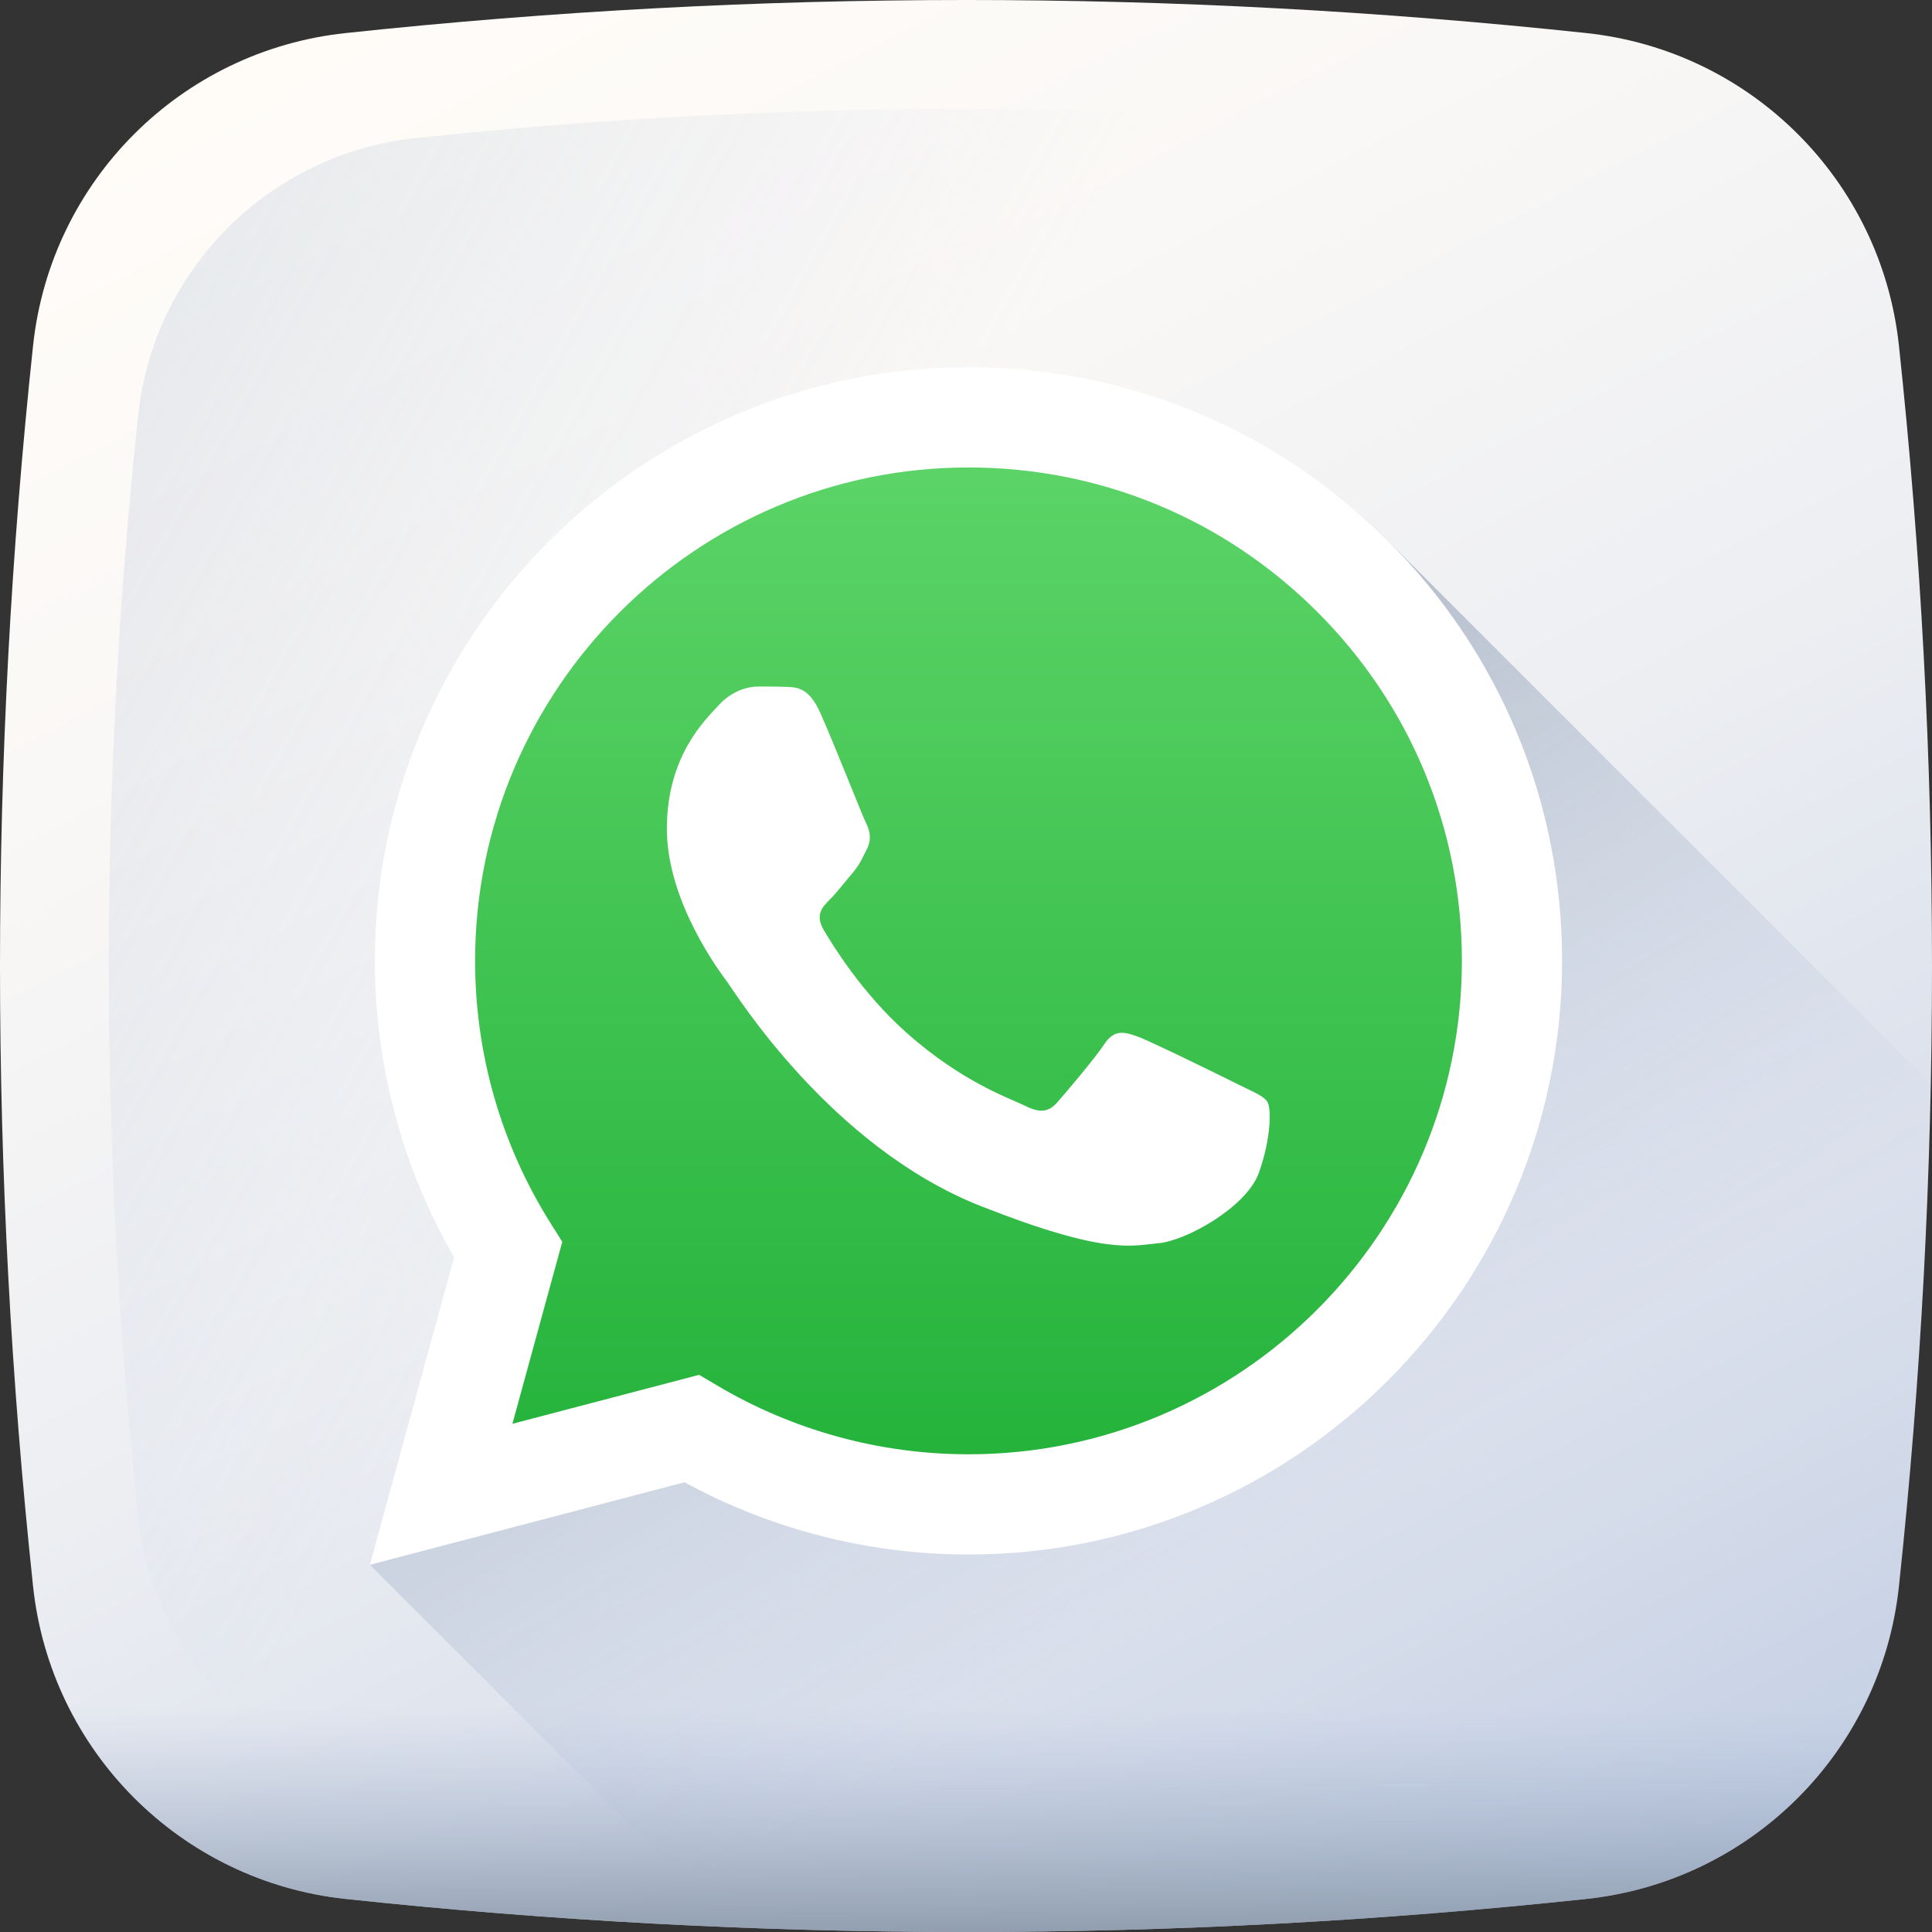
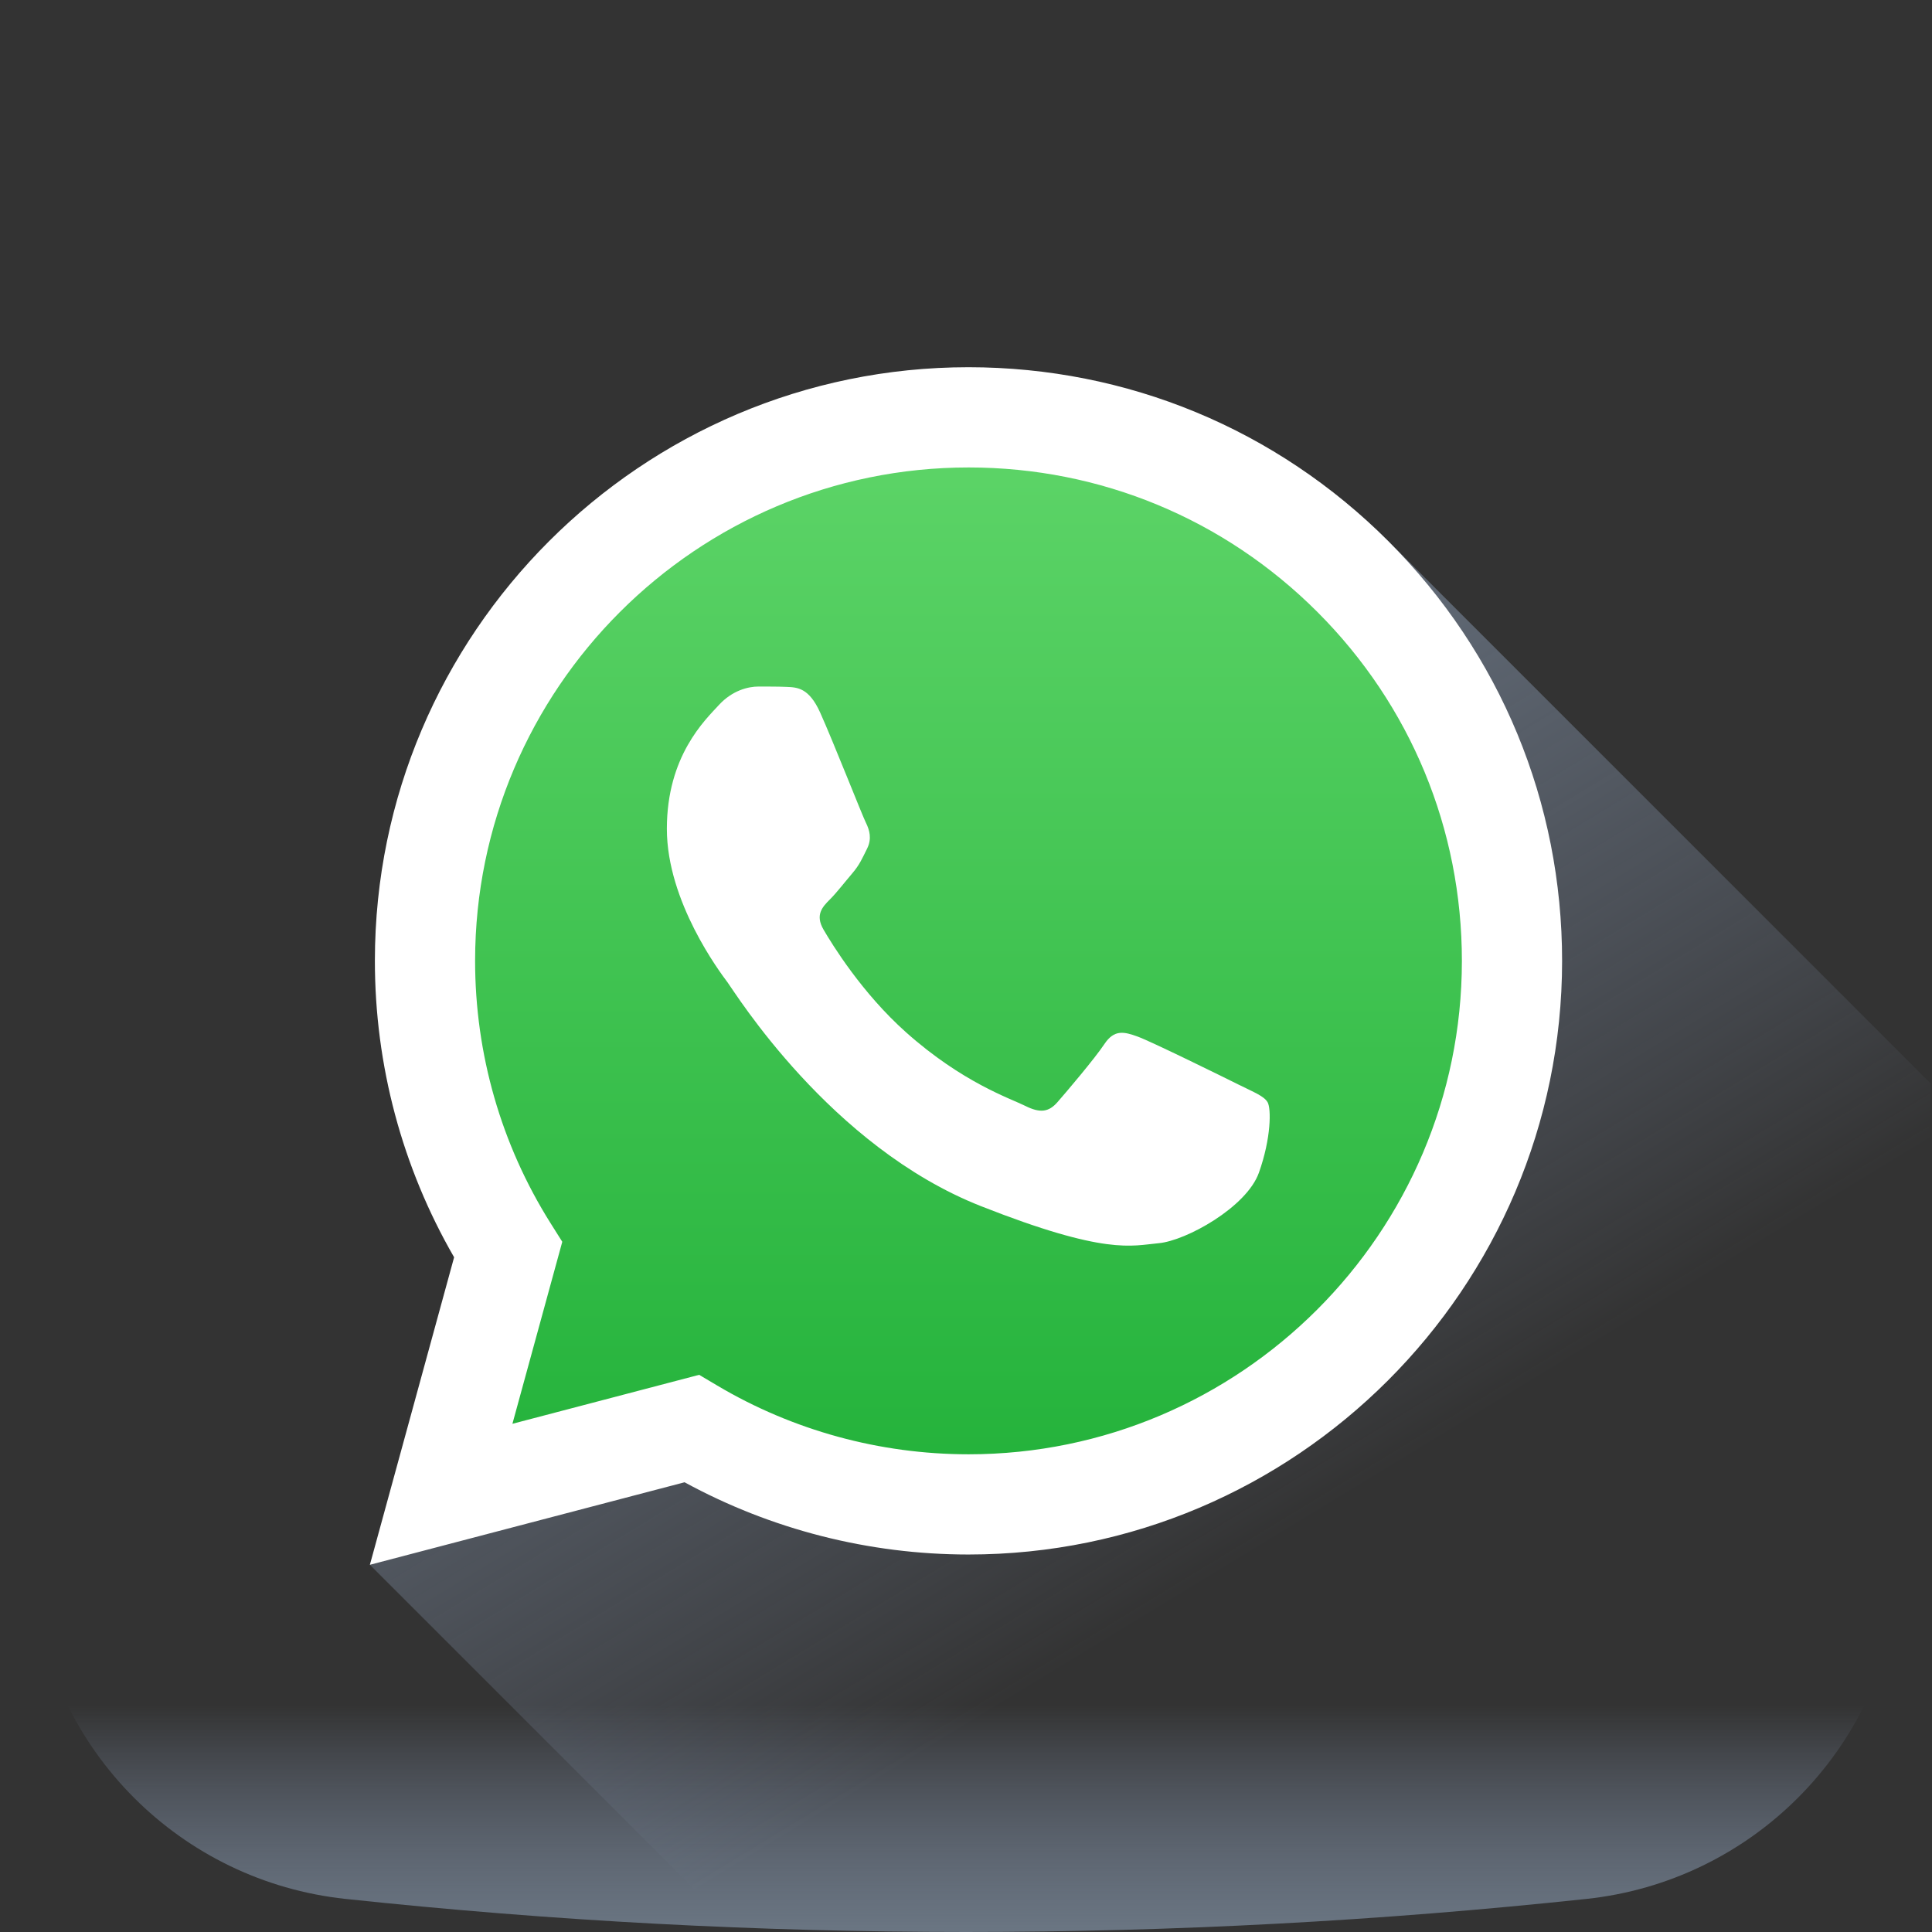
<svg xmlns="http://www.w3.org/2000/svg" xmlns:xlink="http://www.w3.org/1999/xlink" height="512pt" viewBox="0 0 512 512" width="512pt">
  <rect x="0" y="0" width="512" height="512" fill="#333333" stroke="none" />
  <linearGradient id="a" gradientUnits="userSpaceOnUse" x1="116.472" x2="485.395" y1="-12.805" y2="697.936">
    <stop offset="0" stop-color="#fffcf8" />
    <stop offset=".188" stop-color="#faf8f6" />
    <stop offset=".404" stop-color="#eceef2" />
    <stop offset=".635" stop-color="#d5dcea" />
    <stop offset=".875" stop-color="#b5c4df" />
    <stop offset="1" stop-color="#a1b5d8" />
  </linearGradient>
  <linearGradient id="b">
    <stop offset="0" stop-color="#a1b5d8" stop-opacity="0" />
    <stop offset=".309" stop-color="#90a2bd" stop-opacity=".31" />
    <stop offset=".755" stop-color="#7c8b9c" stop-opacity=".757" />
    <stop offset="1" stop-color="#748290" />
  </linearGradient>
  <linearGradient id="c" gradientUnits="userSpaceOnUse" x1="196.373" x2="-671.016" xlink:href="#b" y1="222.46" y2="-265.446" />
  <linearGradient id="d" gradientUnits="userSpaceOnUse" x1="256" x2="256" xlink:href="#b" y1="451.966" y2="531.774" />
  <linearGradient id="e" gradientUnits="userSpaceOnUse" x1="339.204" x2="145.853" xlink:href="#b" y1="407.381" y2="89.627" />
  <linearGradient id="f" gradientUnits="userSpaceOnUse" x1="255.999" x2="255.999" y1="409.192" y2="102.812">
    <stop offset="0" stop-color="#20b038" />
    <stop offset="1" stop-color="#60d66a" />
  </linearGradient>
-   <path d="m420.422 503.234c-109.504 11.688-219.34 11.688-328.844 0-43.664-4.66-78.152-39.148-82.812-82.816-11.688-109.504-11.688-219.336 0-328.84 4.66-43.664 39.148-78.152 82.812-82.812 109.504-11.688 219.336-11.688 328.84 0 43.668 4.66 78.156 39.148 82.816 82.812 11.688 109.504 11.688 219.336 0 328.84-4.66 43.668-39.145 78.156-82.812 82.816zm0 0" fill="url(#a)" />
-   <path d="m475.387 110.098c-4.133-38.746-34.734-69.352-73.484-73.488-97.172-10.367-194.633-10.367-291.805 0-38.746 4.137-69.352 34.742-73.488 73.488-10.367 97.172-10.367 194.633 0 291.801 4.137 38.75 34.742 69.355 73.488 73.488 97.172 10.371 194.633 10.371 291.801 0 38.75-4.133 69.355-34.738 73.488-73.488 10.371-97.168 10.371-194.629 0-291.801zm0 0" fill="url(#c)" />
  <path d="m7.672 409.805c.352 3.539.715 7.078 1.094 10.617 4.66 43.664 39.148 78.152 82.816 82.812 109.504 11.688 219.336 11.688 328.84 0 43.668-4.66 78.152-39.148 82.812-82.812.379-3.539.742-7.078 1.098-10.617zm0 0" fill="url(#d)" />
  <path d="m367.941 143.438c-29.703-29.723-68.195-44.094-110.277-44.113-86.711 0-156.273 69.539-156.309 156.25-.012 27.719 9.238 53.77 23.004 77.617l-26.336 81.492 96.078 96.074c75.453 3.027 150.961.52 226.32-7.523 43.668-4.66 78.152-39.148 82.812-82.816 4.738-44.371 7.551-88.801 8.449-133.238zm0 0" fill="url(#e)" fill-rule="evenodd" />
  <path d="m103.496 409.191 21.547-78.672c-13.293-23.023-20.281-49.145-20.273-75.898.035-83.707 68.16-151.809 151.867-151.809 40.625.02 78.758 15.828 107.426 44.523 28.676 28.699 44.457 66.84 44.441 107.406-.035 83.707-68.168 151.816-151.863 151.816-.004 0 .004 0 0 0h-.066c-25.414-.008-50.387-6.387-72.57-18.477zm0 0" fill="url(#f)" />
  <g fill="#fff" fill-rule="evenodd">
    <path d="m367.941 143.438c-29.703-29.723-69.199-46.102-111.281-46.121-86.711 0-157.277 70.543-157.312 157.254-.012 27.719 7.23 54.773 20.996 78.621l-22.32 81.492 83.395-21.867c22.98 12.531 48.848 19.133 75.176 19.145h.066c86.699 0 157.277-70.559 157.312-157.266.016-42.02-16.332-81.531-46.031-111.258zm-111.281 241.965h-.051c-23.465-.016-46.477-6.316-66.547-18.227l-4.777-2.832-49.488 12.977 13.211-48.234-3.113-4.945c-13.09-20.812-20-44.863-19.988-69.559.027-72.07 58.68-130.703 130.805-130.703 34.926.012 67.75 13.629 92.441 38.332 24.688 24.707 38.27 57.547 38.262 92.477-.031 72.07-58.688 130.715-130.754 130.715zm0 0" />
    <path d="m328.379 287.504c-3.93-1.965-23.254-11.477-26.859-12.789-3.602-1.309-6.223-1.965-8.844 1.973-2.621 3.93-10.152 12.781-12.445 15.402-2.293 2.625-4.586 2.953-8.516.988-3.93-1.973-16.59-6.117-31.609-19.508-11.684-10.418-19.574-23.285-21.867-27.219-2.293-3.934-.246-6.062 1.727-8.023 1.762-1.758 3.93-4.586 5.895-6.883 1.961-2.293 2.617-3.934 3.93-6.555 1.309-2.625.652-4.918-.328-6.883-.984-1.969-8.621-21.406-12.117-29.18-2.945-6.543-6.047-6.676-8.848-6.789-2.289-.098-4.914-.094-7.531-.094-2.621 0-6.879.984-10.48 4.918-3.605 3.934-13.762 13.441-13.762 32.781 0 19.34 14.09 38.027 16.051 40.652 1.969 2.621 27.195 43.574 67.148 59.332 33.203 13.094 39.961 10.488 47.168 9.832 7.207-.656 23.254-9.504 26.531-18.684 3.273-9.176 3.273-17.043 2.293-18.688-.984-1.637-3.605-2.621-7.535-4.586zm0 0" />
  </g>
</svg>